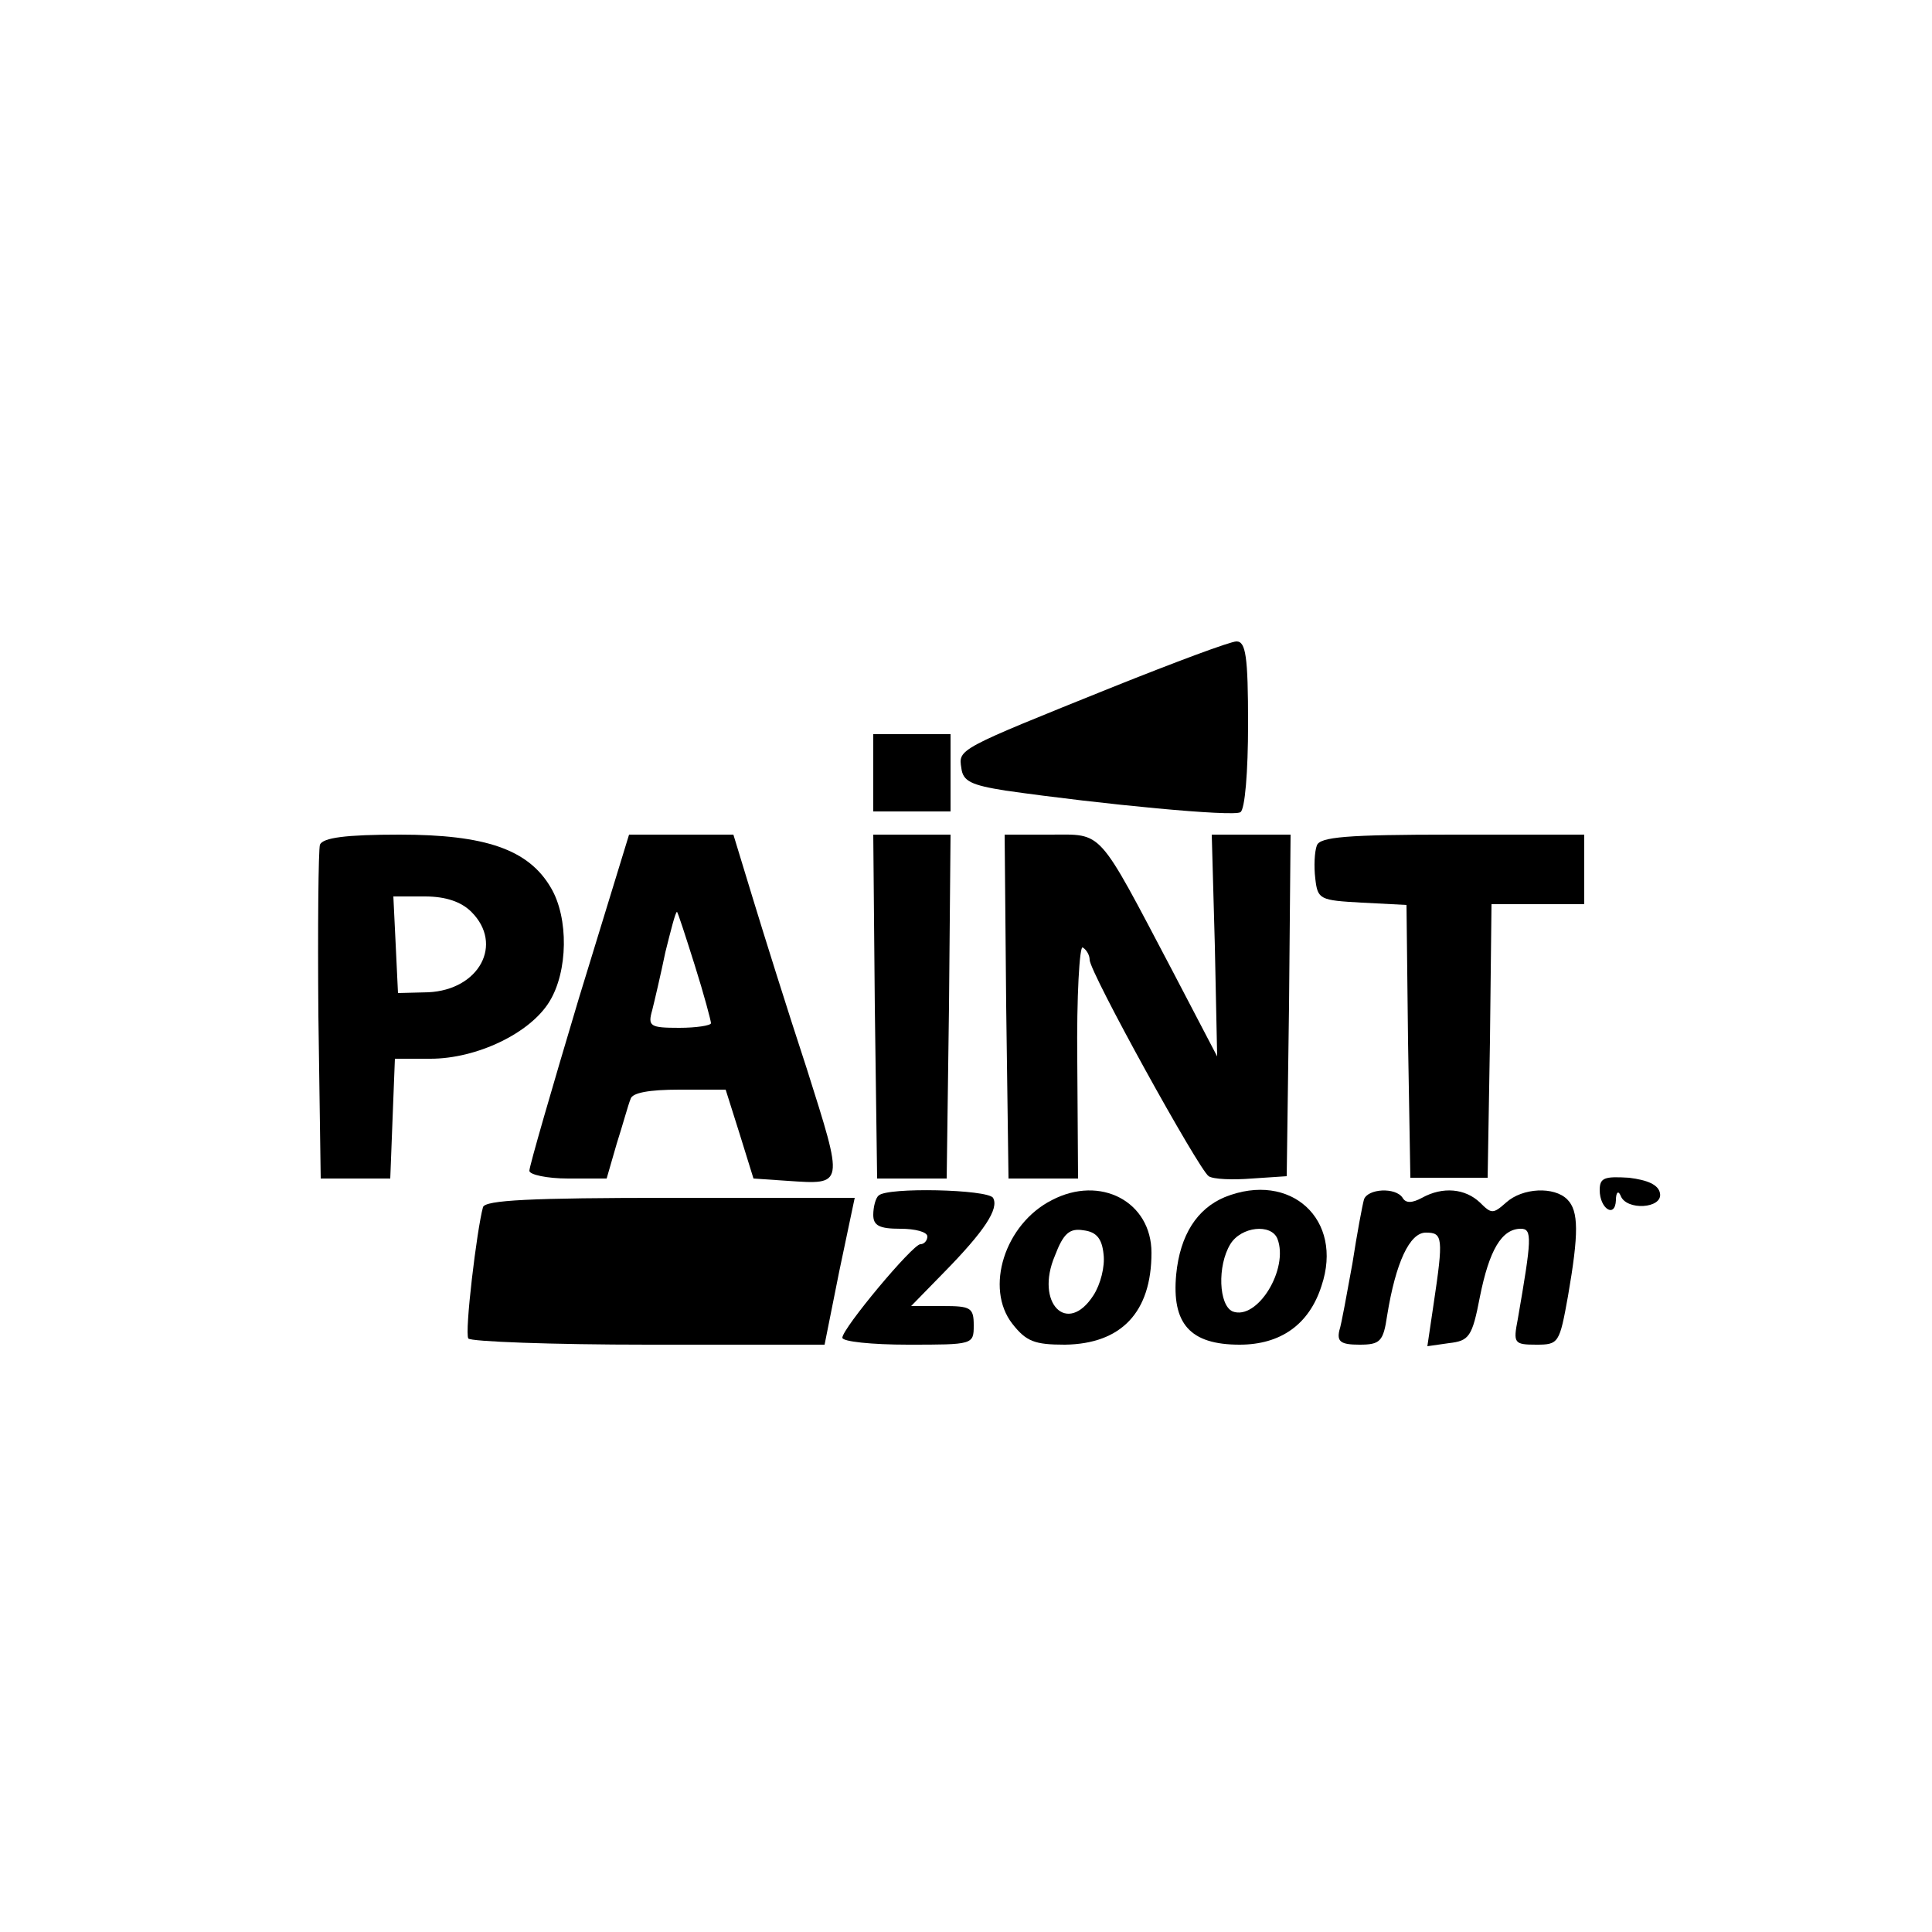
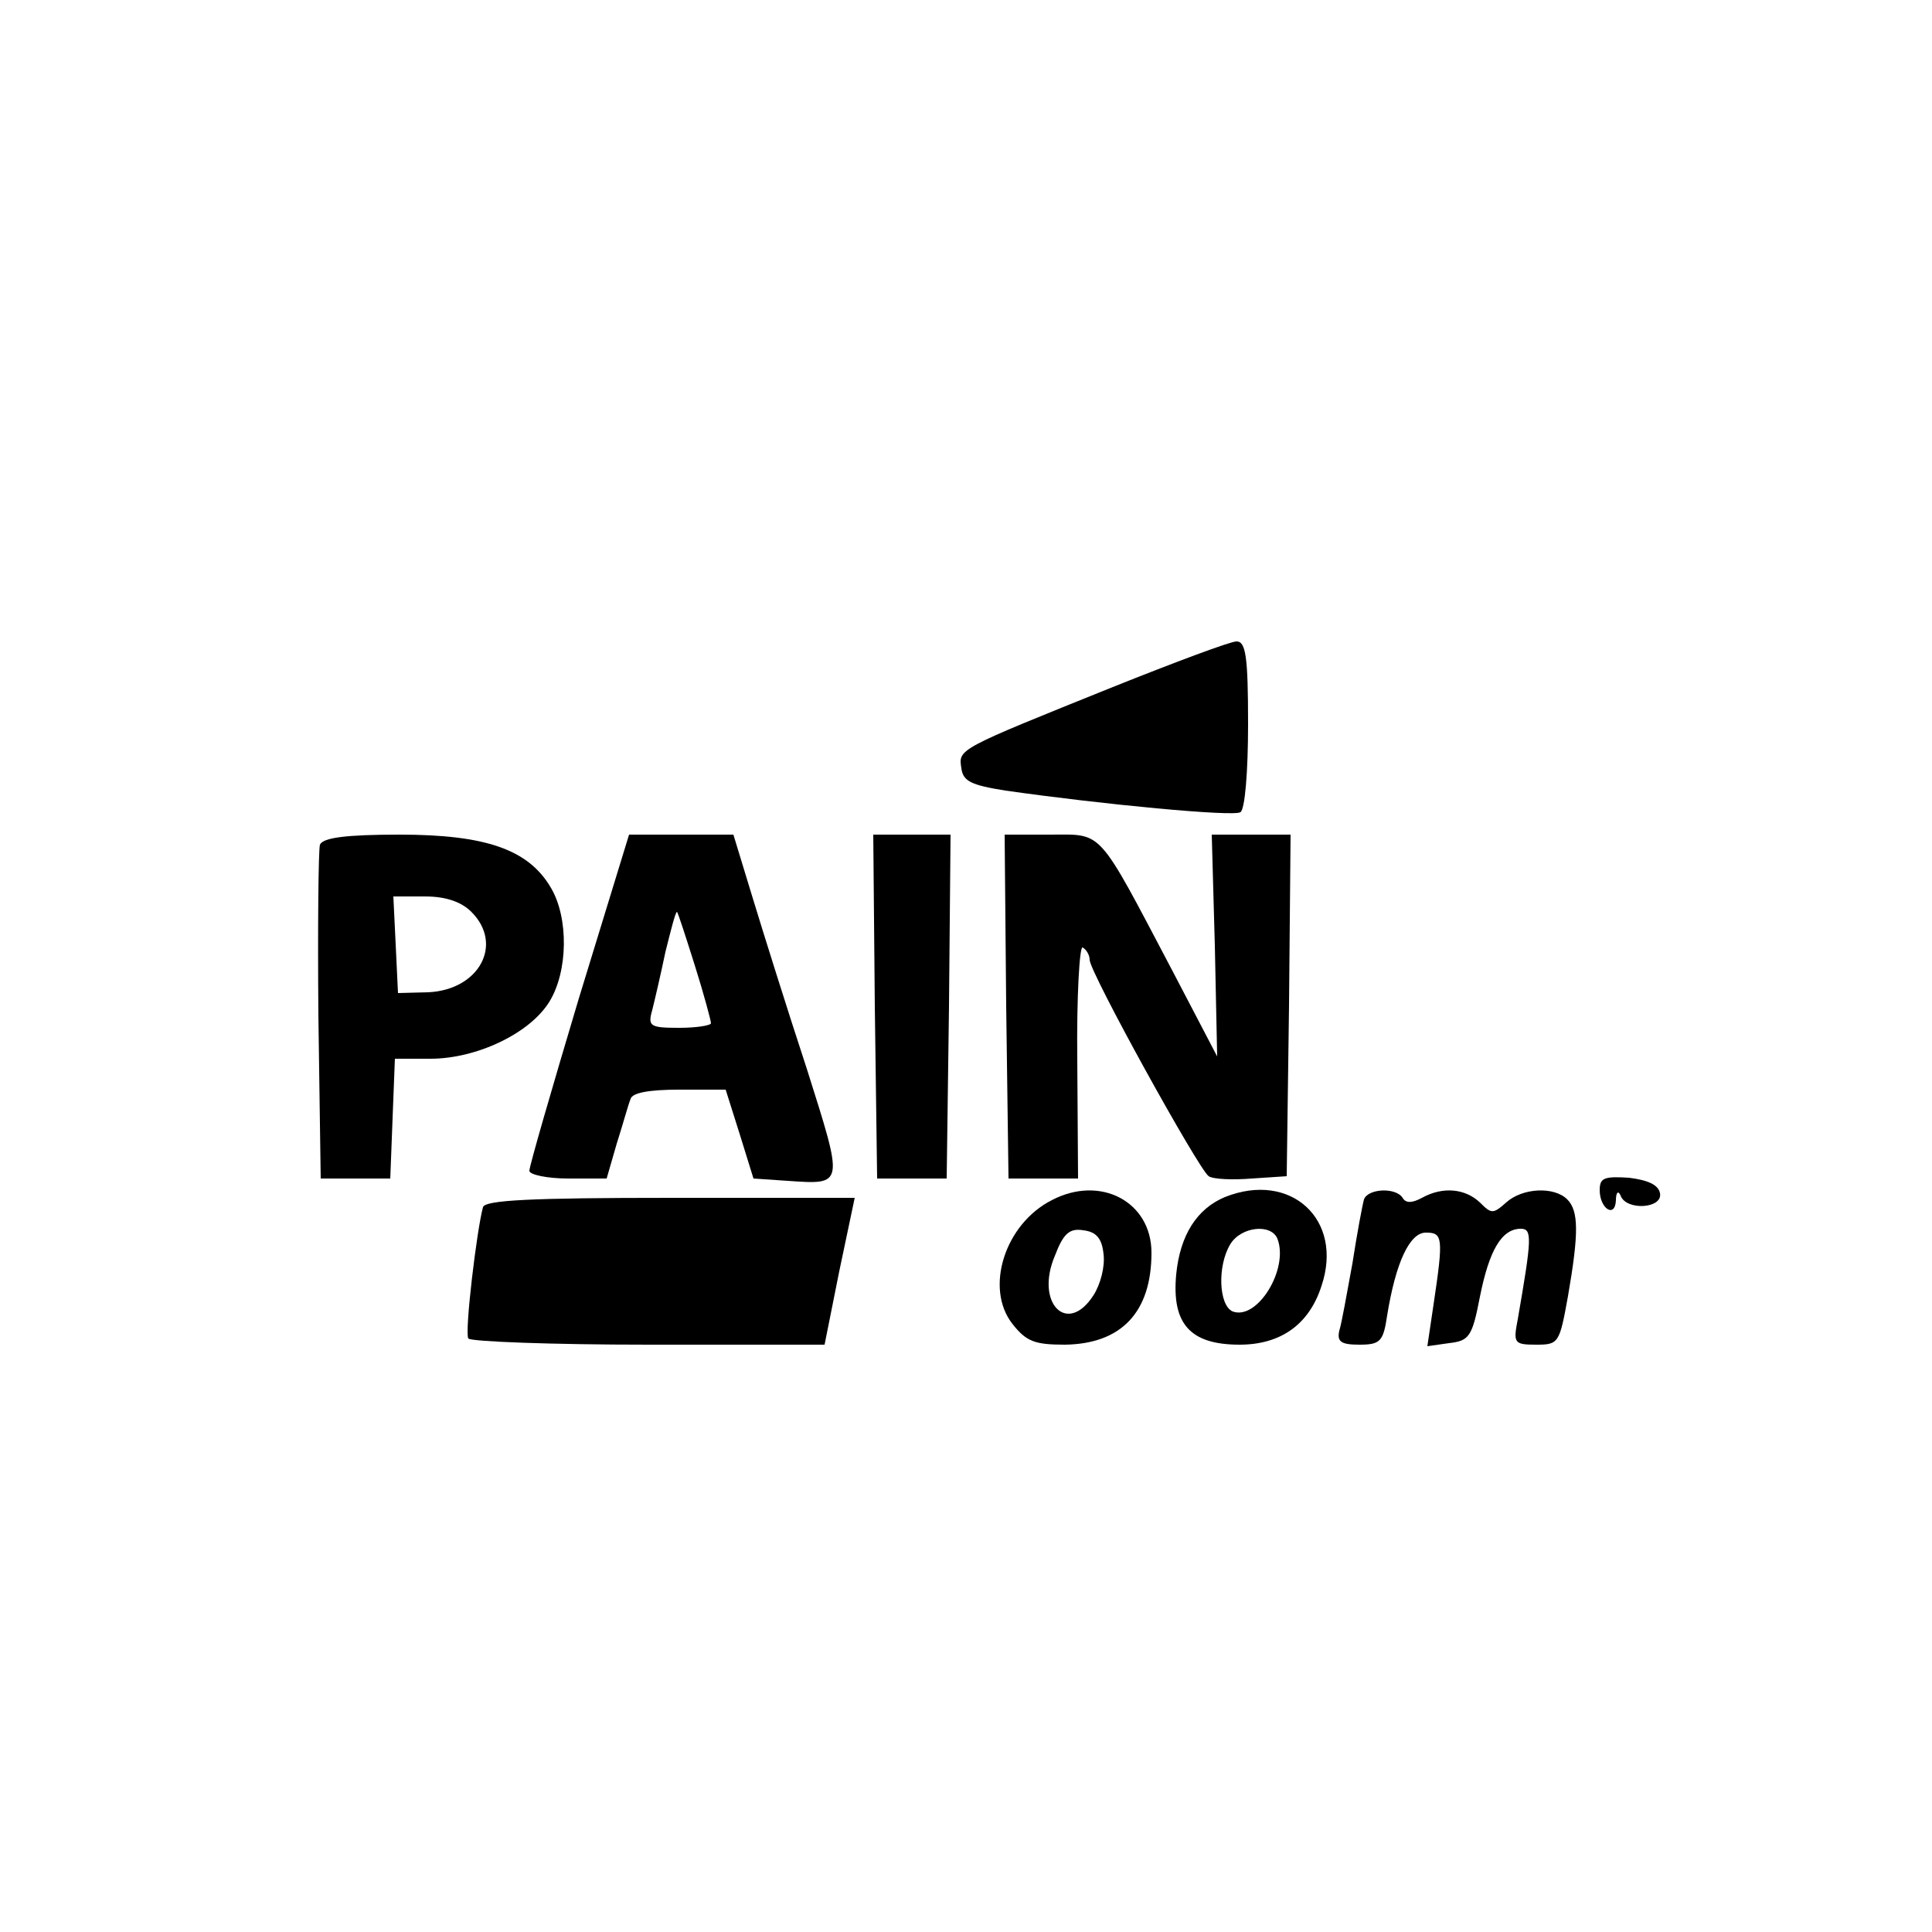
<svg xmlns="http://www.w3.org/2000/svg" version="1.0" width="250pt" height="250pt" viewBox="0 0 250 250" preserveAspectRatio="xMidYMid meet">
  <g transform="translate(0,250) scale(0.1,-0.1)" fill="#000000" stroke="none">
    <path d="M1440 1611 c-201 -81 -200 -80 -196 -105 2 -17 13 -22 57 -29 126 -18 295 -34 304 -28 6 3 10 53 10 114 0 88 -3 107 -15 107 -8 0 -80 -27 -160 -59z" />
-     <path d="M1130 1500 l0 -50 50 0 50 0 0 50 0 50 -50 0 -50 0 0 -50z" />
    <path d="M414 1407 c-2 -7 -3 -107 -2 -222 l3 -210 45 0 45 0 3 78 3 77 46 0 c60 0 129 33 154 74 24 39 25 108 2 147 -29 50 -85 69 -196 69 -70 0 -99 -4 -103 -13z m196 -87 c42 -42 10 -101 -56 -104 l-39 -1 -3 63 -3 62 41 0 c27 0 47 -7 60 -20z" />
    <path d="M749 1208 c-35 -117 -64 -217 -64 -223 0 -5 23 -10 50 -10 l50 0 13 45 c8 25 15 51 18 58 2 8 24 12 63 12 l60 0 18 -57 18 -58 44 -3 c74 -5 73 -7 25 145 -25 76 -56 175 -70 221 l-25 82 -68 0 -67 0 -65 -212z m150 43 c12 -38 21 -72 21 -75 0 -3 -19 -6 -41 -6 -38 0 -41 2 -35 23 3 12 11 46 17 75 7 28 13 52 15 52 1 0 11 -31 23 -69z" />
    <path d="M1132 1198 l3 -223 45 0 45 0 3 223 2 222 -50 0 -50 0 2 -222z" />
    <path d="M1302 1198 l3 -223 45 0 45 0 -1 152 c-1 84 3 150 7 147 5 -3 9 -10 9 -16 0 -16 141 -271 154 -280 6 -4 31 -5 56 -3 l45 3 3 221 2 221 -51 0 -51 0 4 -144 3 -143 -58 111 c-98 186 -89 176 -158 176 l-59 0 2 -222z" />
-     <path d="M1704 1406 c-3 -8 -4 -27 -2 -43 3 -27 6 -28 60 -31 l58 -3 2 -177 3 -176 50 0 50 0 3 177 2 177 60 0 60 0 0 45 0 45 -170 0 c-138 0 -172 -3 -176 -14z" />
    <path d="M2070 960 c0 -24 20 -37 21 -13 0 10 3 13 6 6 7 -20 55 -17 51 3 -2 11 -16 17 -40 20 -32 2 -38 0 -38 -16z" />
-     <path d="M1137 953 c-4 -3 -7 -15 -7 -25 0 -14 8 -18 35 -18 19 0 35 -4 35 -10 0 -5 -4 -10 -9 -10 -10 0 -101 -109 -101 -121 0 -5 38 -9 85 -9 84 0 85 0 85 25 0 23 -4 25 -40 25 l-41 0 42 43 c53 54 72 83 64 97 -7 11 -137 14 -148 3z" />
-     <path d="M1361 947 c-61 -31 -87 -114 -51 -160 18 -23 29 -27 68 -27 73 1 112 42 112 119 0 66 -66 101 -129 68z m67 -70 c2 -16 -4 -39 -13 -53 -34 -53 -76 -10 -50 51 11 29 19 36 37 33 17 -2 24 -11 26 -31z" />
+     <path d="M1361 947 c-61 -31 -87 -114 -51 -160 18 -23 29 -27 68 -27 73 1 112 42 112 119 0 66 -66 101 -129 68m67 -70 c2 -16 -4 -39 -13 -53 -34 -53 -76 -10 -50 51 11 29 19 36 37 33 17 -2 24 -11 26 -31z" />
    <path d="M1585 951 c-36 -15 -58 -49 -63 -100 -6 -64 18 -91 82 -91 53 0 90 26 106 76 29 86 -40 149 -125 115z m68 -54 c15 -39 -26 -106 -58 -94 -18 8 -20 59 -3 87 14 23 53 27 61 7z" />
    <path d="M1765 948 c-2 -7 -9 -44 -15 -83 -7 -38 -14 -78 -17 -87 -3 -14 2 -18 26 -18 27 0 31 4 36 38 11 68 29 107 50 107 22 0 23 -6 10 -93 l-8 -54 28 4 c26 3 30 8 40 60 12 60 28 88 53 88 15 0 14 -13 -4 -117 -6 -31 -5 -33 24 -33 29 0 30 2 41 63 14 81 14 110 -1 125 -17 17 -58 15 -79 -4 -17 -15 -19 -15 -34 0 -19 18 -48 21 -75 6 -13 -7 -21 -7 -25 0 -9 14 -45 12 -50 -2z" />
    <path d="M625 938 c-8 -29 -24 -162 -19 -170 3 -4 108 -8 233 -8 l228 0 19 95 20 95 -238 0 c-182 0 -240 -3 -243 -12z" />
  </g>
</svg>